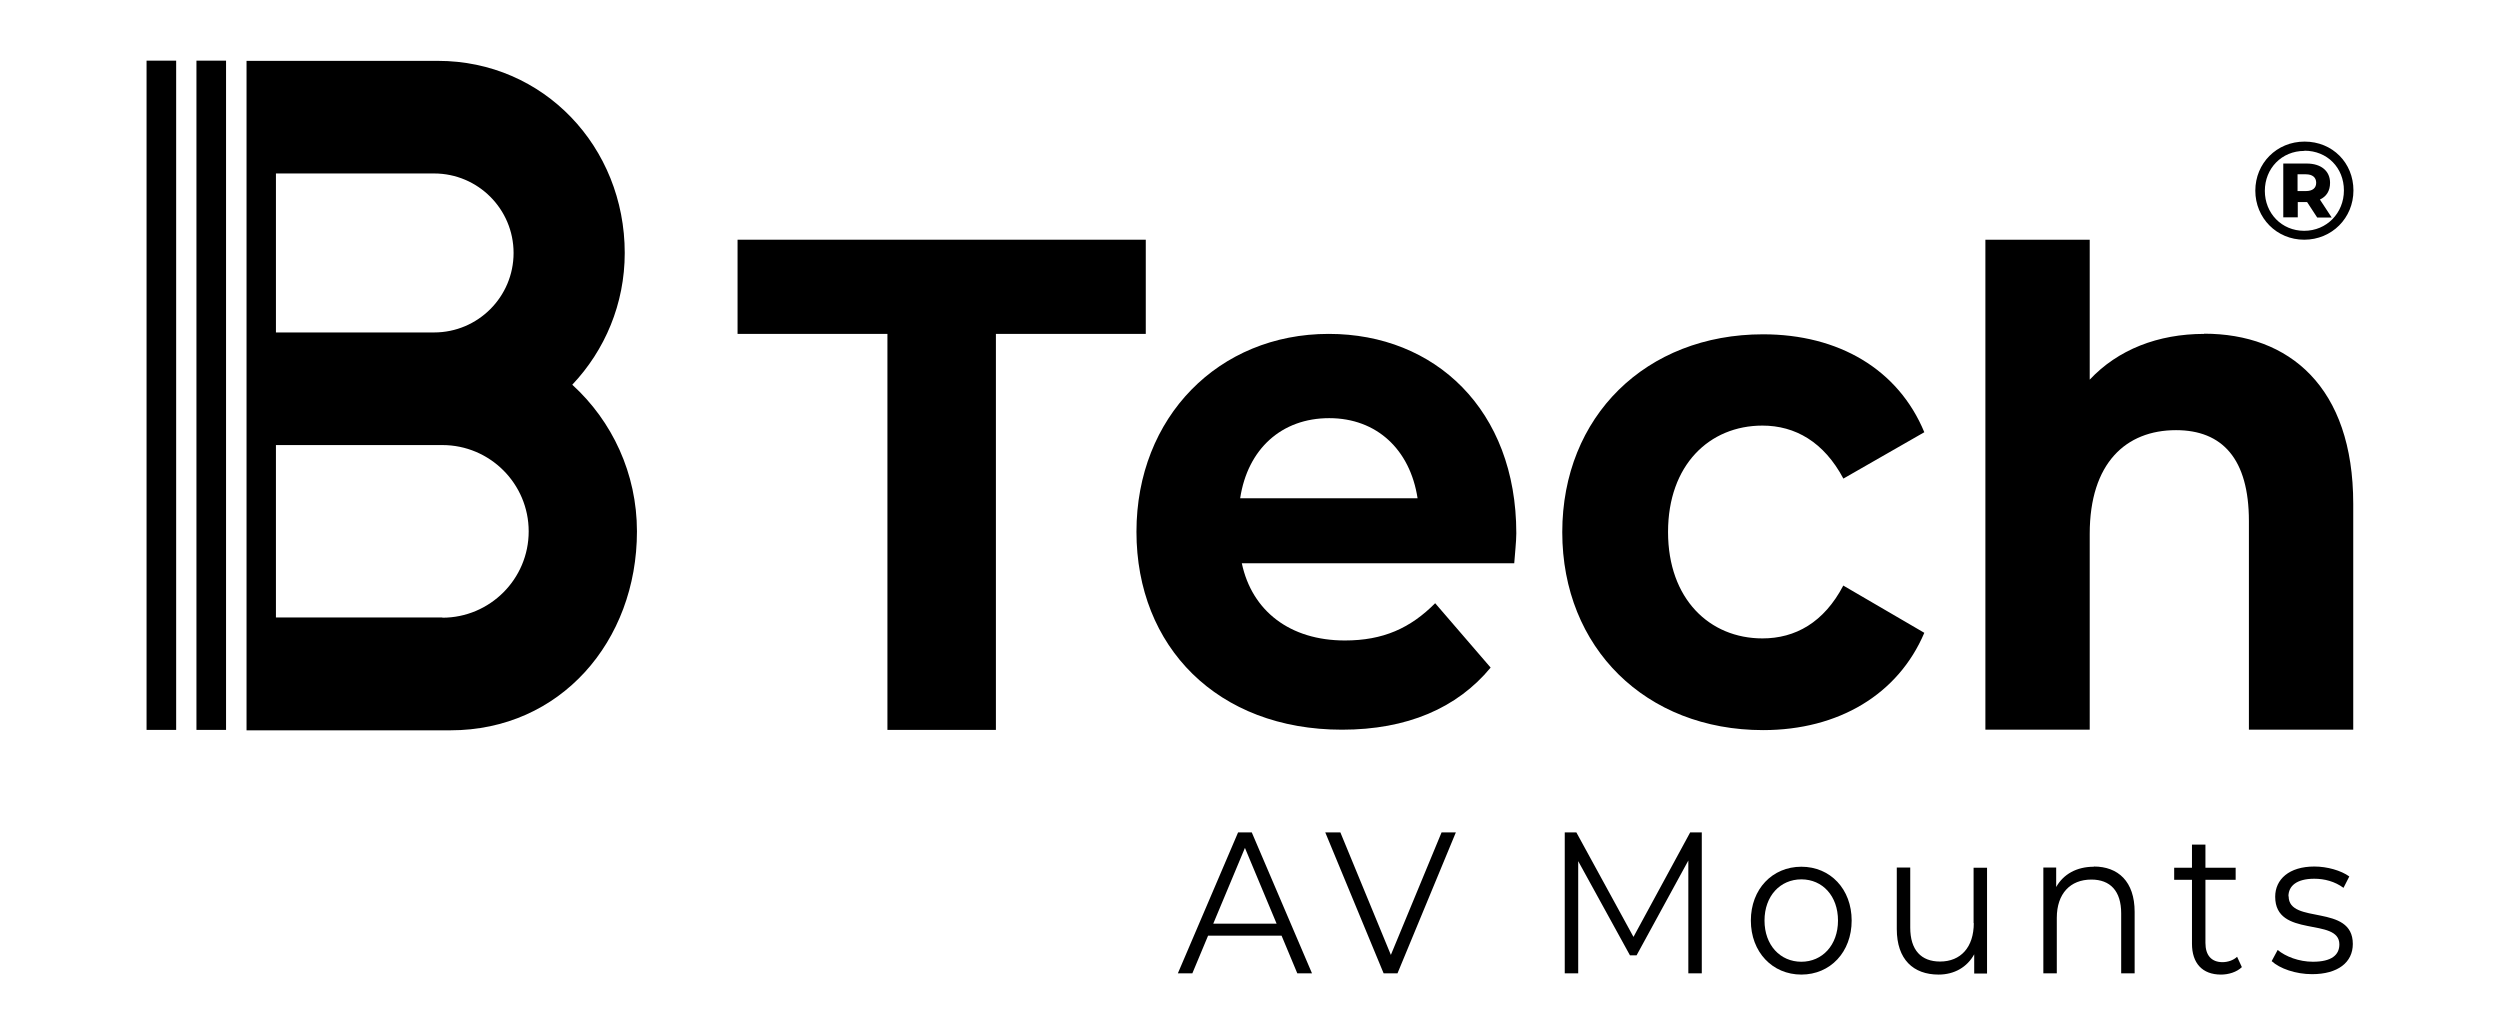
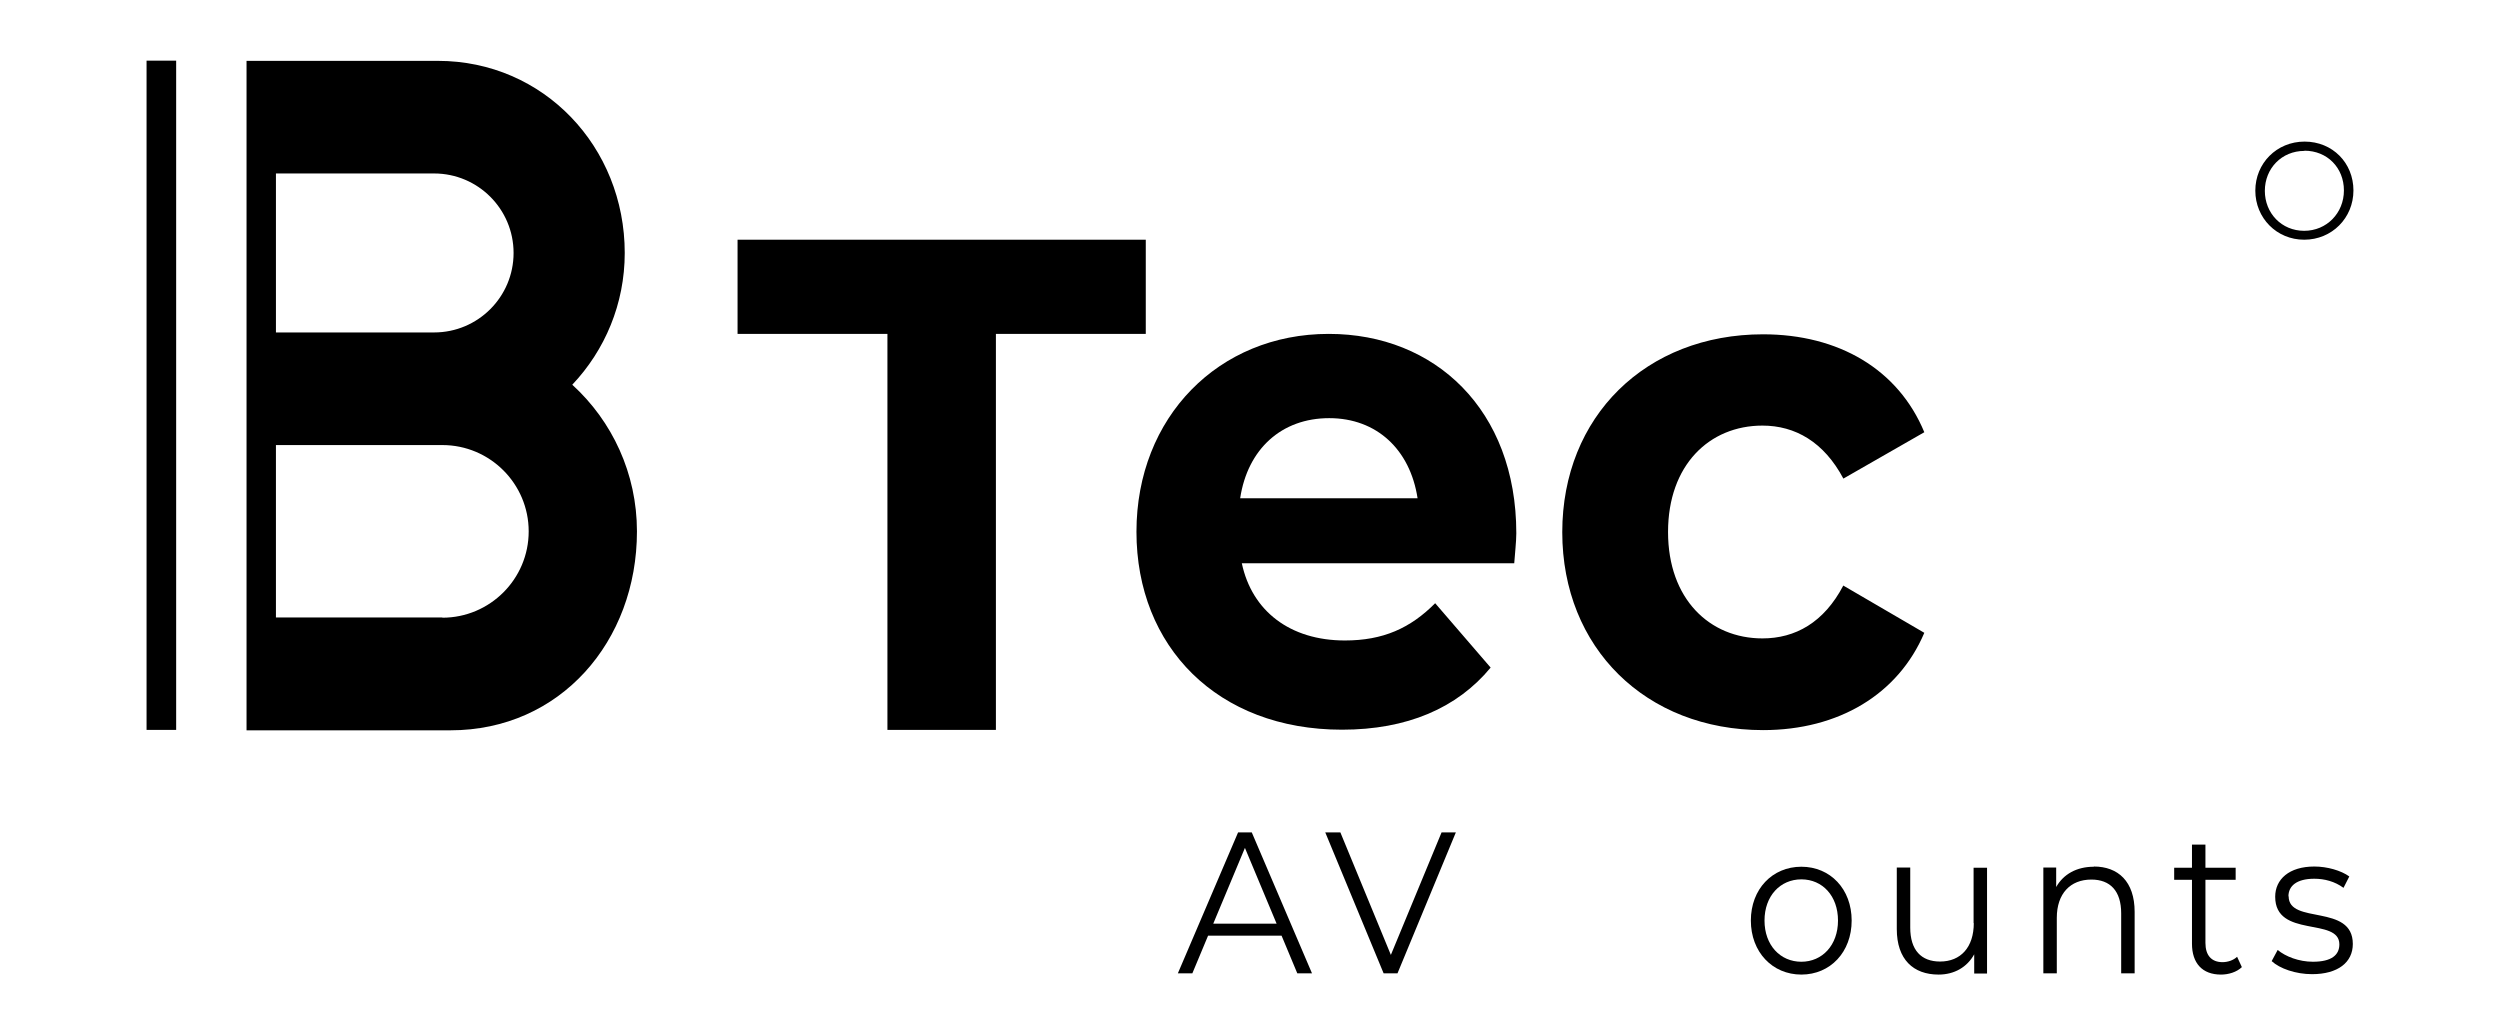
<svg xmlns="http://www.w3.org/2000/svg" id="a" width="120.77" height="50" viewBox="0 0 120.77 50">
  <path d="m59.81,40.21l-2.91,6.81h.7l.76-1.82h3.55l.76,1.82h.71l-2.91-6.81h-.66Zm-1.2,4.41l1.53-3.66,1.53,3.66h-3.06Z" stroke-width="0" />
  <polygon points="67.19 46.13 64.75 40.21 64.02 40.21 66.84 47.02 67.51 47.02 70.33 40.21 69.64 40.21 67.19 46.13" stroke-width="0" />
-   <polygon points="78.91 45.26 76.15 40.21 75.59 40.21 75.59 47.02 76.24 47.02 76.24 41.6 78.74 46.15 79.06 46.15 81.56 41.57 81.56 47.02 82.21 47.02 82.21 40.21 81.65 40.21 78.91 45.26" stroke-width="0" />
  <path d="m87.02,41.87c-1.4,0-2.44,1.08-2.44,2.6s1.04,2.61,2.44,2.61,2.43-1.09,2.43-2.61-1.03-2.6-2.43-2.6Zm0,4.59c-1.02,0-1.78-.8-1.78-1.99s.76-1.99,1.78-1.99,1.77.8,1.77,1.99-.76,1.99-1.77,1.99Z" stroke-width="0" />
  <path d="m95.35,44.59c0,1.17-.63,1.86-1.63,1.86-.91,0-1.44-.55-1.44-1.64v-2.9h-.65v2.97c0,1.47.8,2.2,2.02,2.2.76,0,1.38-.36,1.72-.98v.93h.62v-5.11h-.65v2.68Z" stroke-width="0" />
  <path d="m101.15,41.87c-.83,0-1.47.36-1.82.98v-.94h-.62v5.11h.65v-2.68c0-1.17.65-1.85,1.67-1.85.91,0,1.44.55,1.44,1.63v2.9h.65v-2.97c0-1.47-.8-2.19-1.97-2.19Z" stroke-width="0" />
  <path d="m107.37,46.48c-.54,0-.83-.33-.83-.93v-3.05h1.46v-.58h-1.46v-1.12h-.65v1.12h-.86v.58h.86v3.09c0,.94.5,1.49,1.4,1.49.37,0,.76-.12,1.01-.36l-.23-.5c-.18.17-.45.26-.71.26Z" stroke-width="0" />
  <path d="m110.55,43.3c0-.49.38-.85,1.25-.85.49,0,.99.13,1.41.44l.28-.55c-.4-.29-1.07-.48-1.69-.48-1.22,0-1.89.62-1.89,1.46,0,2.02,3.1.97,3.1,2.3,0,.51-.37.84-1.28.84-.67,0-1.32-.25-1.7-.57l-.29.54c.39.36,1.16.63,1.95.63,1.25,0,1.97-.57,1.97-1.46,0-1.96-3.1-.92-3.1-2.3Z" stroke-width="0" />
  <polygon points="55.35 11.58 35.63 11.58 35.63 16.13 42.87 16.13 42.87 35.26 48.11 35.26 48.11 16.13 55.35 16.13 55.35 11.58" stroke-width="0" />
  <path d="m64.18,16.13c-5.3,0-9.28,4.01-9.28,9.56s3.91,9.56,9.93,9.56c3.14,0,5.56-1.04,7.18-3l-2.68-3.11c-1.2,1.21-2.52,1.8-4.36,1.8-2.65,0-4.49-1.42-4.98-3.73h13.16c.03-.45.1-1.04.1-1.45,0-5.97-3.94-9.63-9.05-9.63Zm-4.27,7.94c.36-2.38,2-3.87,4.3-3.87s3.91,1.52,4.27,3.87h-8.57Z" stroke-width="0" />
  <path d="m89.05,28.28c-.94,1.8-2.33,2.56-3.91,2.56-2.55,0-4.56-1.9-4.56-5.14s2-5.14,4.56-5.14c1.58,0,2.97.79,3.91,2.56l3.91-2.24c-1.26-3.04-4.14-4.73-7.79-4.73-5.66,0-9.7,3.97-9.7,9.56s4.04,9.56,9.7,9.56c3.65,0,6.53-1.73,7.79-4.7l-3.91-2.28Z" stroke-width="0" />
-   <path d="m106.48,16.13c-2.23,0-4.17.76-5.53,2.21v-6.76h-5.04v23.67h5.04v-9.46c0-3.42,1.75-5.01,4.17-5.01,2.23,0,3.52,1.38,3.52,4.39v10.08h5.04v-10.91c0-5.66-3.1-8.22-7.21-8.22Z" stroke-width="0" />
  <path d="m27.65,18.58s0,0,0,0c0,0,0,0,0,0,1.57-1.66,2.53-3.9,2.53-6.36,0-5.12-3.91-9.28-9.03-9.28h-9.24s0,0,0,0v13.12h0v19.22h9.85c5.31,0,9.01-4.3,9.01-9.61,0-2.8-1.2-5.33-3.12-7.08Zm-2.84-6.36c0,2.12-1.72,3.84-3.84,3.84h-7.64v-7.68h7.64c2.12,0,3.84,1.72,3.84,3.84Zm-3.44,17.61h-8.04v-8.33h8.04c2.3,0,4.17,1.87,4.17,4.17s-1.87,4.17-4.17,4.17Z" stroke-width="0" />
-   <rect x="9.49" y="2.93" width="1.43" height="32.33" stroke-width="0" />
  <rect x="7.08" y="2.93" width="1.43" height="32.33" stroke-width="0" />
-   <path d="m110.99,9.76h.46l.49.75h.7l-.57-.87c.32-.15.49-.42.49-.81,0-.56-.42-.93-1.13-.93h-1.13v2.6h.7v-.75Zm0-1.34h.4c.32,0,.5.15.5.41s-.18.4-.5.4h-.4v-.81Z" stroke-width="0" />
  <path d="m111.31,11.58c1.34,0,2.38-1.05,2.38-2.38s-1.01-2.36-2.36-2.36-2.38,1.05-2.38,2.37,1.03,2.37,2.36,2.37Zm.01-4.3c1.11,0,1.91.83,1.91,1.92s-.83,1.95-1.92,1.95-1.9-.85-1.9-1.93.81-1.93,1.91-1.93Z" stroke-width="0" />
</svg>